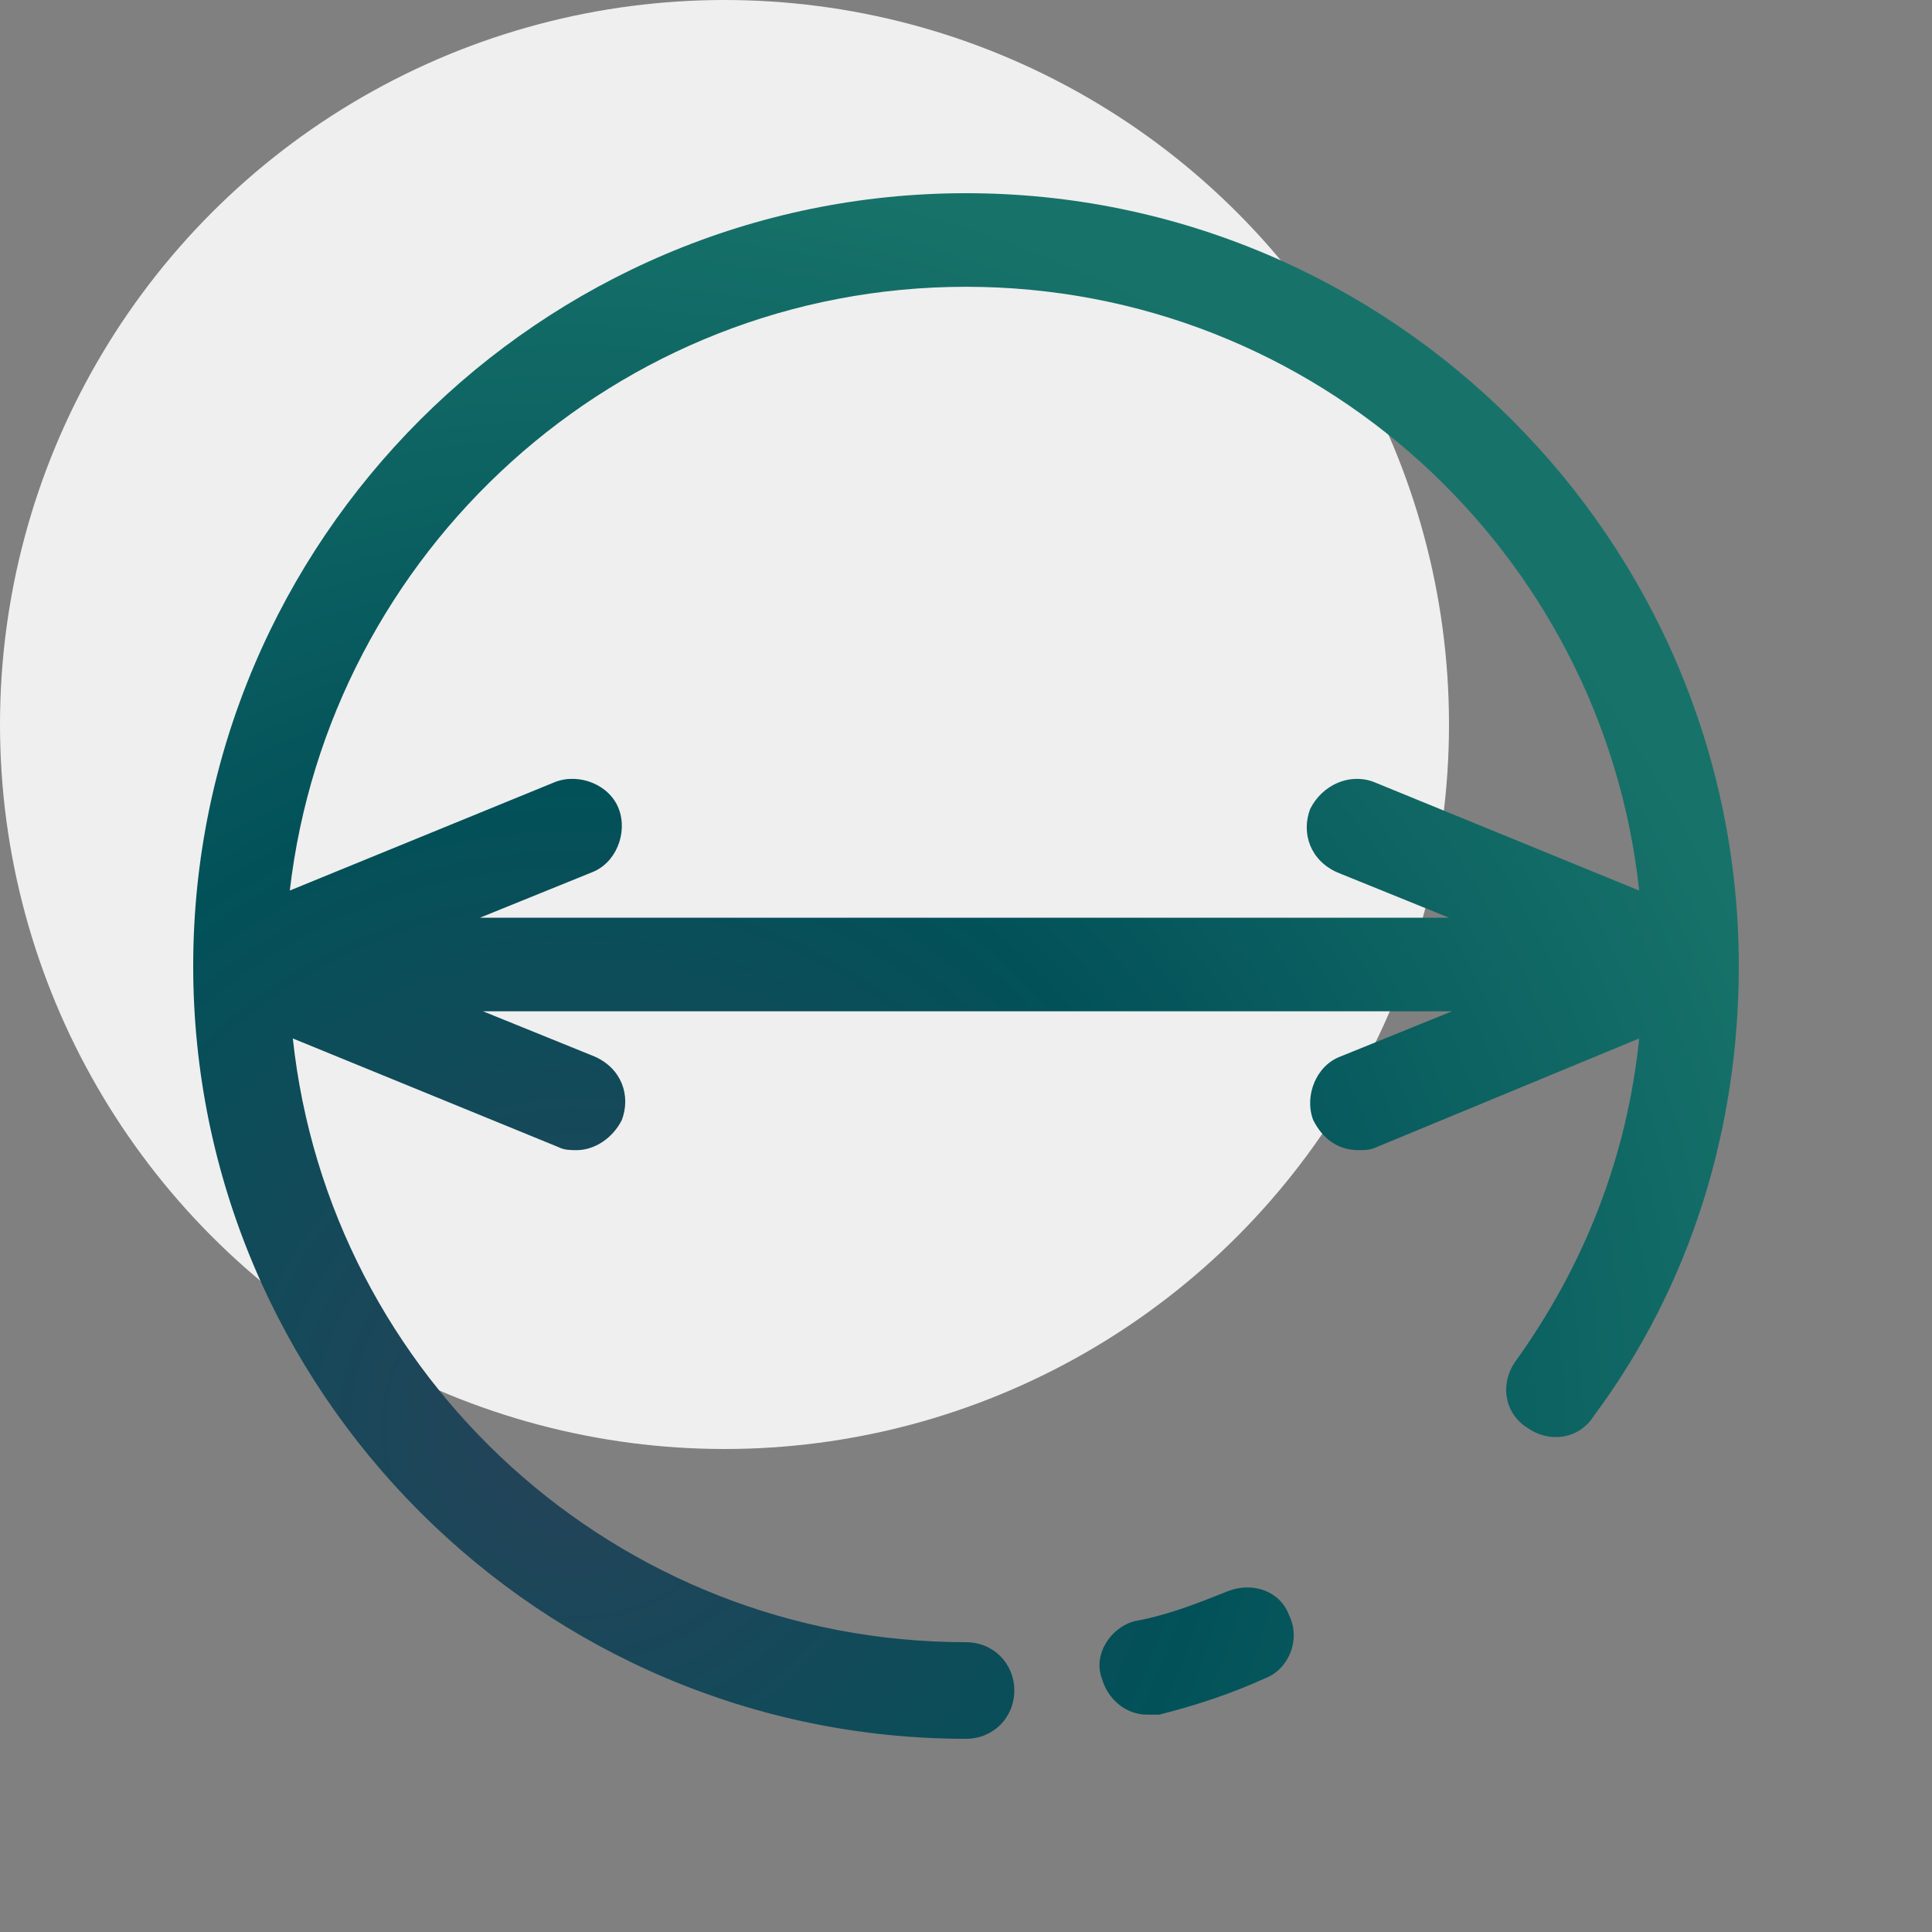
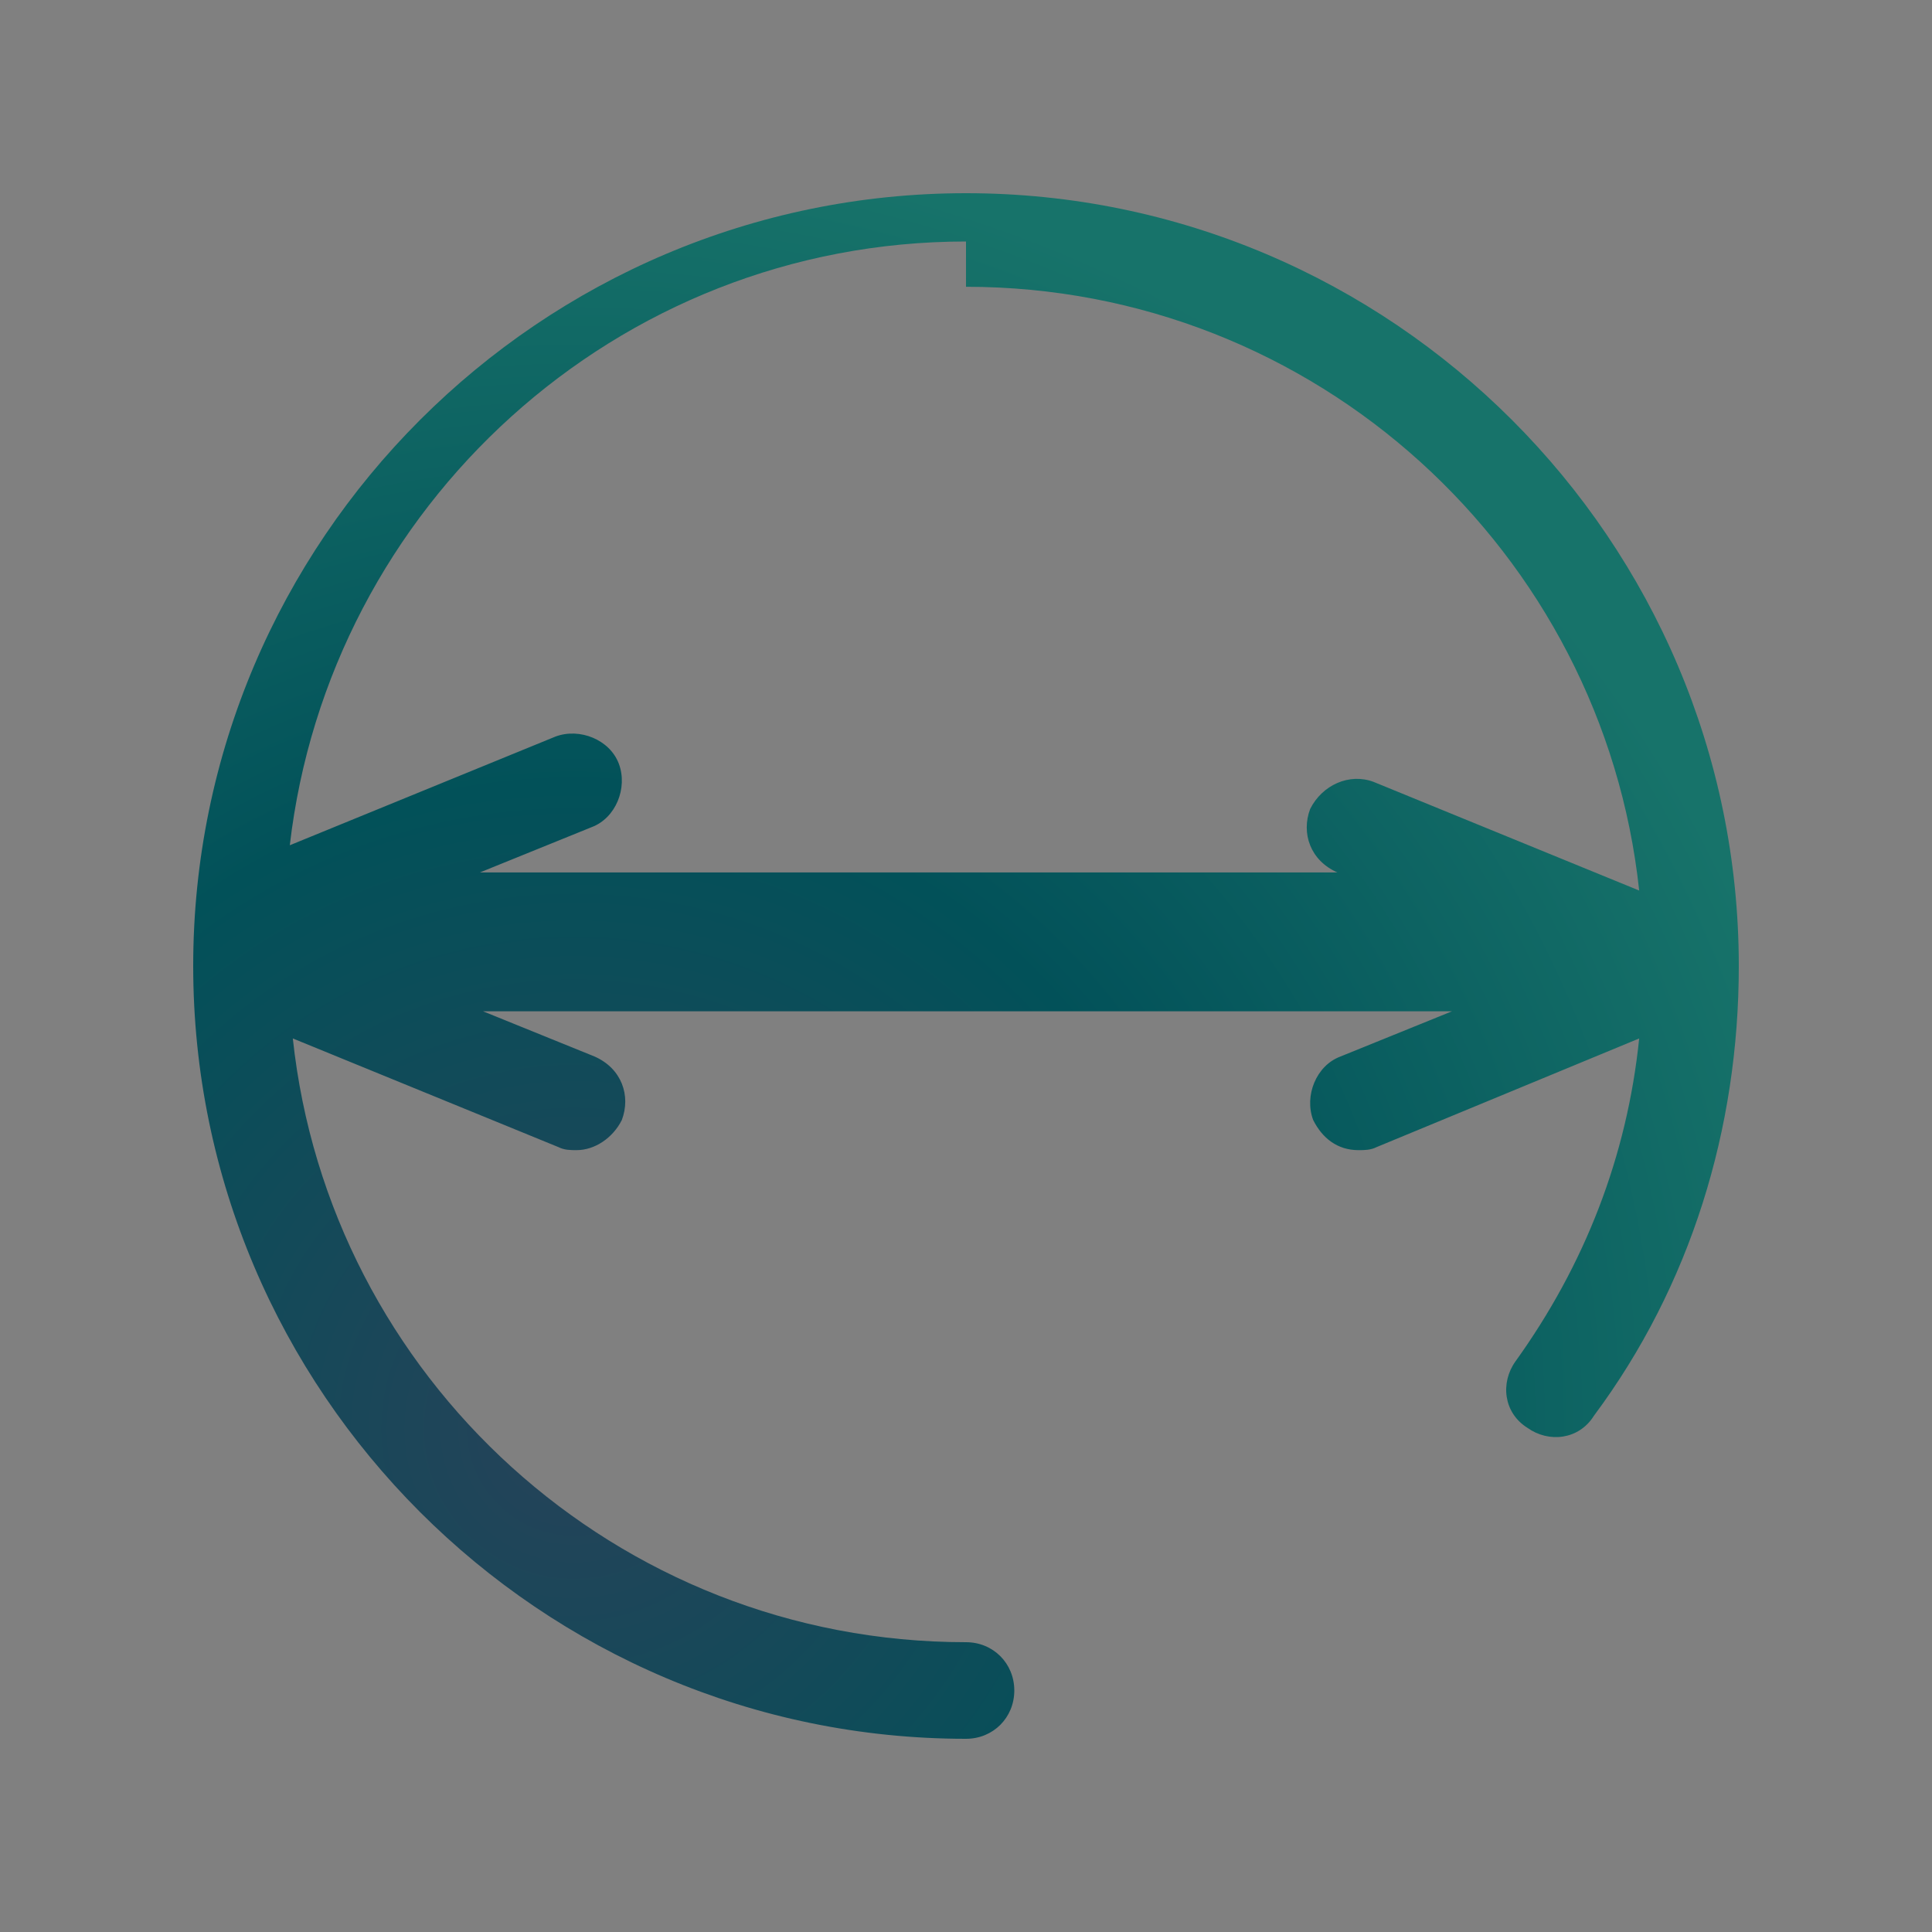
<svg xmlns="http://www.w3.org/2000/svg" data-name="Capa 1" width="64" height="64">
  <rect width="100%" height="100%" fill="#808080" stroke="none" />
  <defs>
    <radialGradient id="a" data-name="Degradado sin nombre" cx="19.011" cy="18.668" fx="19.011" fy="18.668" r="42.458" gradientTransform="matrix(1 0 0 -1 0 66)" gradientUnits="userSpaceOnUse">
      <stop offset="0" stop-color="#264259" />
      <stop offset=".501" stop-color="#025159" />
      <stop offset="1" stop-color="#17736a" />
    </radialGradient>
    <radialGradient id="b" data-name="Degradado sin nombre 2" cx="19.011" cy="18.668" fx="19.011" fy="18.668" r="42.458" gradientTransform="matrix(1 0 0 -1 0 66)" gradientUnits="userSpaceOnUse">
      <stop offset="0" stop-color="#264259" />
      <stop offset=".501" stop-color="#025159" />
      <stop offset="1" stop-color="#17736a" />
    </radialGradient>
  </defs>
-   <circle cx="24" cy="24" r="24" fill="#efefef" />
-   <path d="M40.7 52.7c-1 .4-2 .8-3.1 1-.8.2-1.4 1.1-1.1 1.9.2.7.8 1.2 1.5 1.2h.4c1.2-.3 2.4-.7 3.5-1.2.8-.3 1.2-1.3.8-2.1-.3-.8-1.2-1.1-2-.8z" fill="url(#a)" />
-   <path d="M57.6 32C57.6 17.9 46.1 6.4 32 6.4S6.4 17.9 6.4 32c0 14.1 11.5 25.6 25.6 25.6.9 0 1.6-.7 1.6-1.6s-.7-1.6-1.6-1.6c-11.6 0-21.1-8.8-22.3-20l8.8 3.6c.2.1.4.1.6.1.6 0 1.2-.4 1.5-1 .3-.8 0-1.7-.9-2.1L16 33.5h32.1L44.4 35c-.8.3-1.2 1.3-.9 2.1.3.6.8 1 1.5 1 .2 0 .4 0 .6-.1l8.7-3.6c-.4 3.9-1.8 7.5-4.1 10.7-.5.7-.4 1.7.4 2.2.7.5 1.7.4 2.2-.4 3.2-4.3 4.8-9.5 4.8-14.9zM32 9.5c11.6 0 21.1 8.8 22.3 20l-8.8-3.6c-.8-.3-1.7.1-2.1.9-.3.8 0 1.7.9 2.1l3.7 1.5H15.9l3.7-1.5c.8-.3 1.2-1.3.9-2.1-.3-.8-1.3-1.2-2.1-.9l-8.8 3.6c1.3-11.2 10.8-20 22.4-20z" fill="url(#b)" />
+   <path d="M57.6 32C57.6 17.9 46.1 6.4 32 6.4S6.4 17.9 6.4 32c0 14.1 11.5 25.6 25.6 25.6.9 0 1.6-.7 1.6-1.6s-.7-1.6-1.6-1.6c-11.6 0-21.1-8.8-22.3-20l8.8 3.6c.2.1.4.1.6.1.6 0 1.2-.4 1.5-1 .3-.8 0-1.7-.9-2.1L16 33.5h32.1L44.4 35c-.8.3-1.2 1.3-.9 2.1.3.6.8 1 1.5 1 .2 0 .4 0 .6-.1l8.7-3.6c-.4 3.9-1.8 7.5-4.1 10.7-.5.7-.4 1.7.4 2.2.7.5 1.7.4 2.2-.4 3.2-4.3 4.8-9.5 4.8-14.9zM32 9.5c11.6 0 21.1 8.8 22.3 20l-8.8-3.6c-.8-.3-1.7.1-2.1.9-.3.8 0 1.7.9 2.1H15.9l3.7-1.5c.8-.3 1.2-1.3.9-2.1-.3-.8-1.3-1.2-2.1-.9l-8.8 3.6c1.3-11.2 10.8-20 22.4-20z" fill="url(#b)" />
</svg>